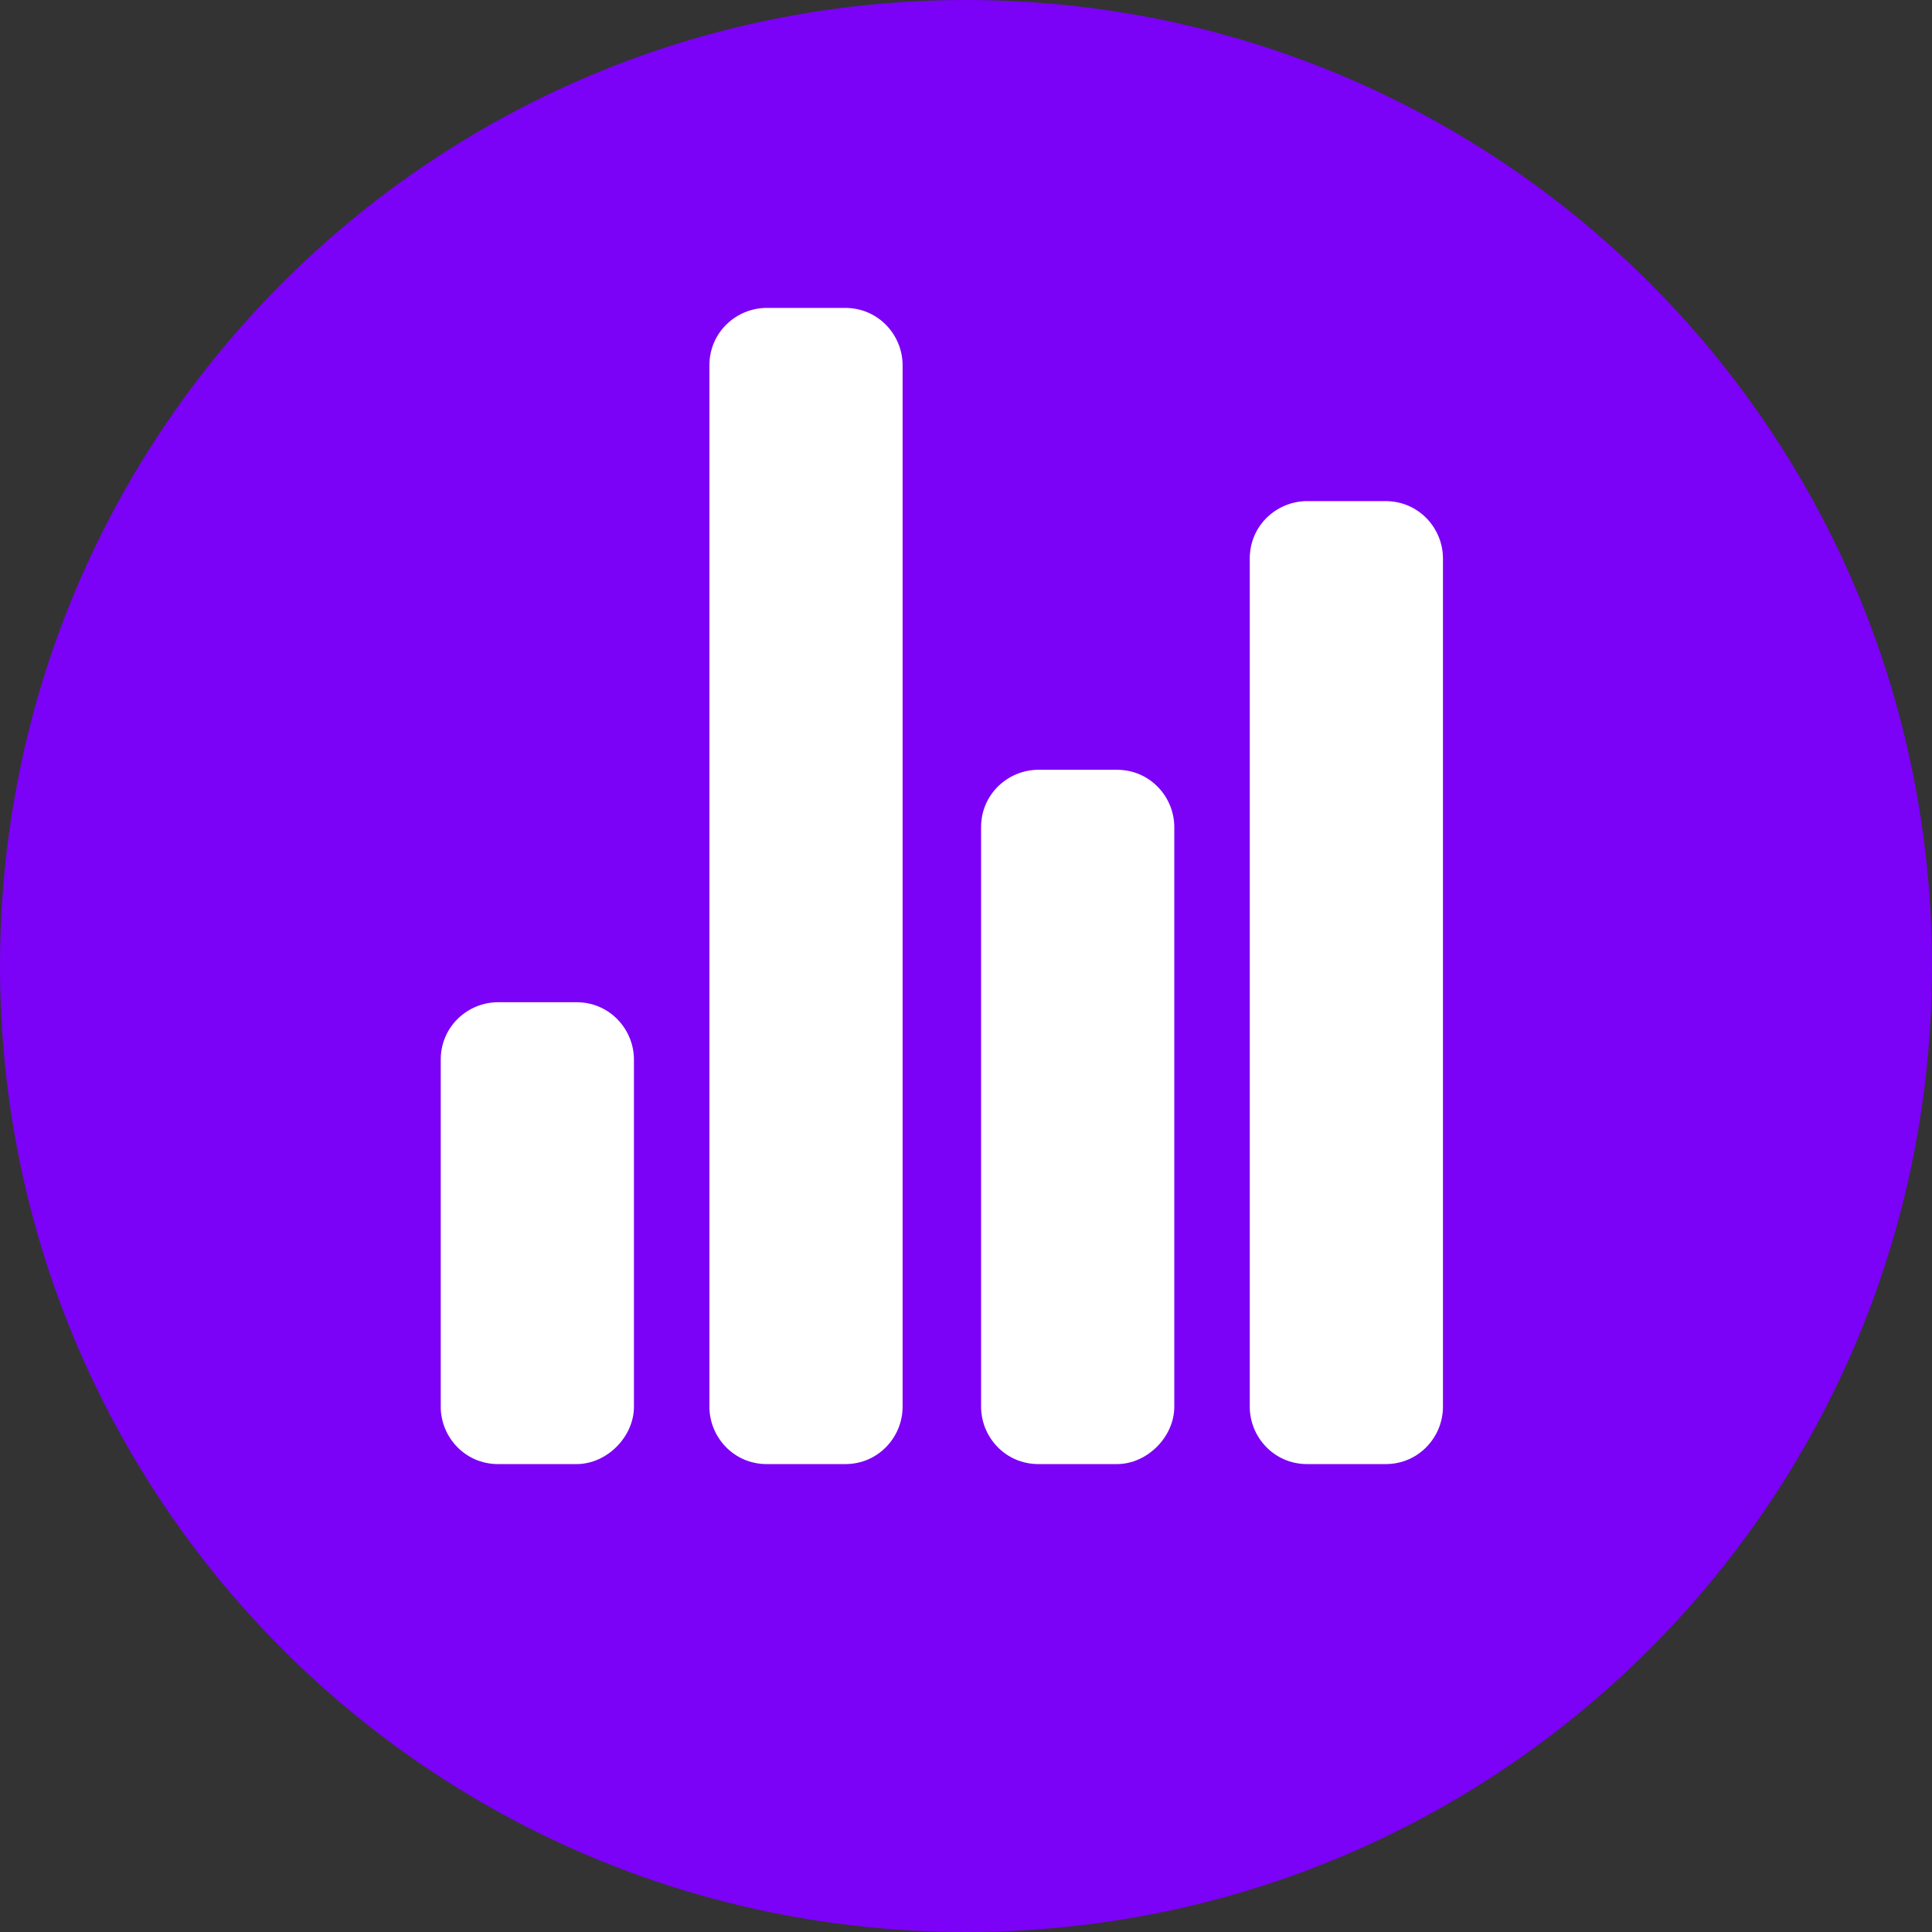
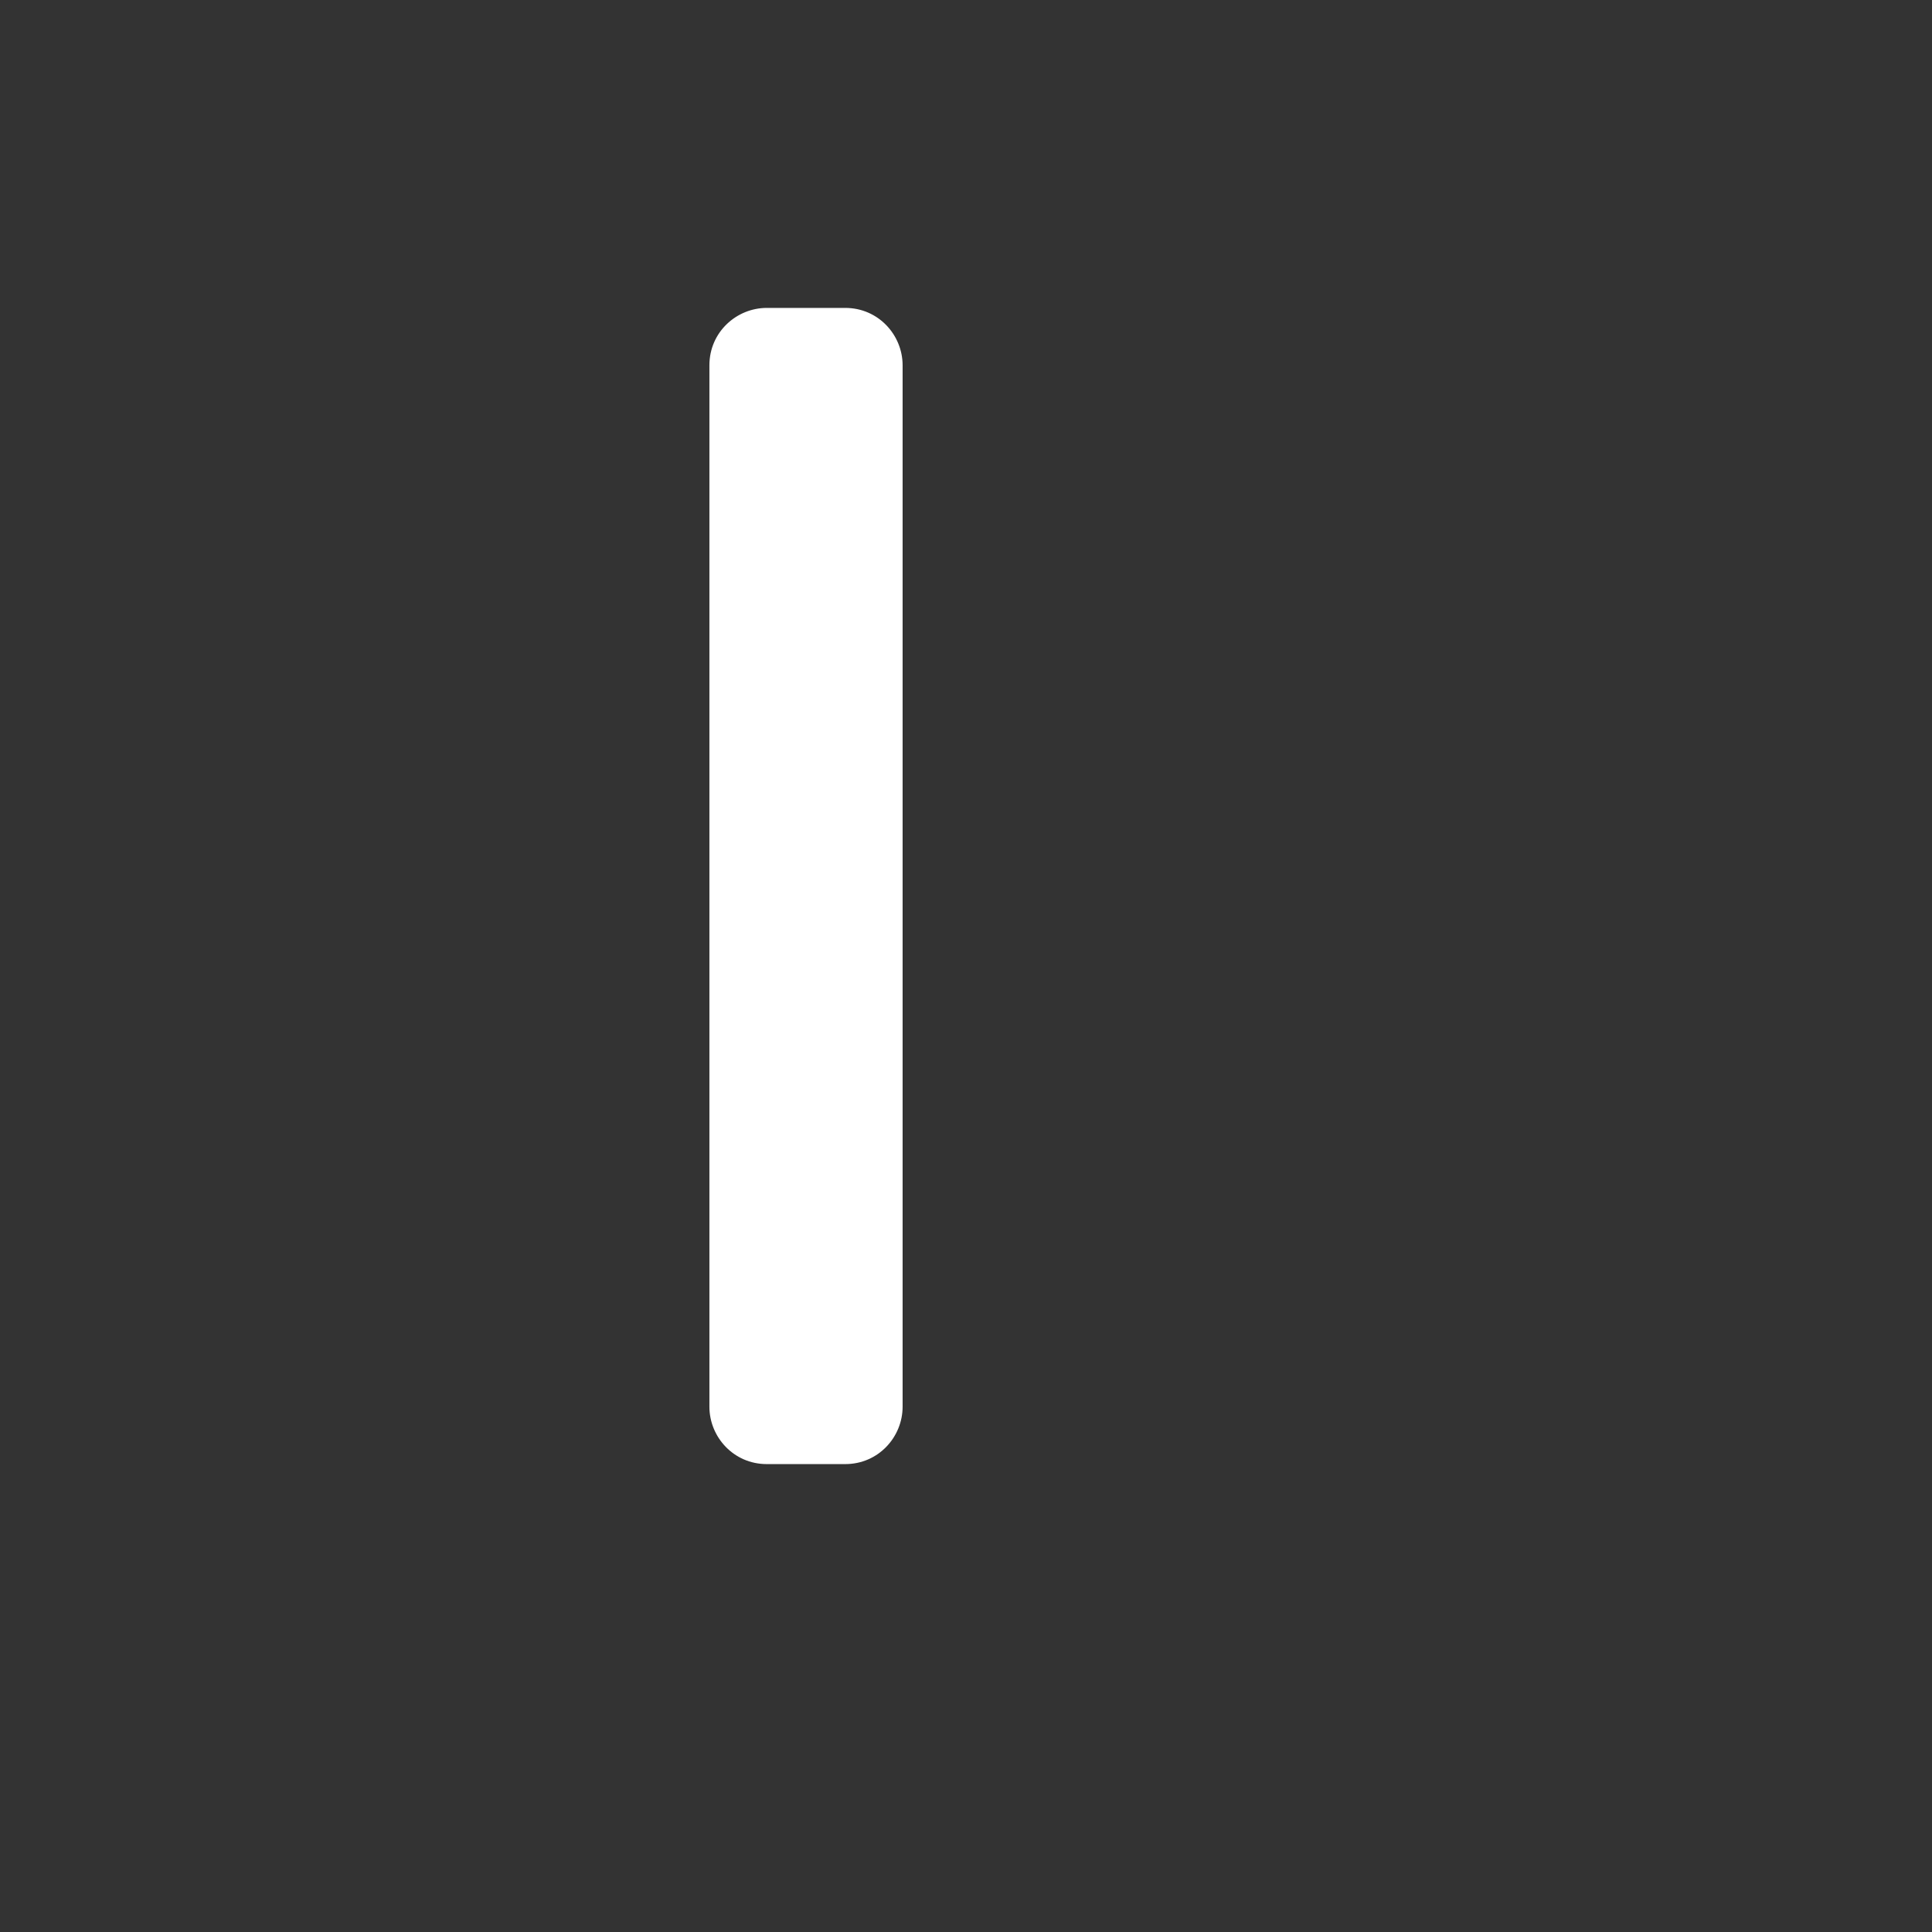
<svg xmlns="http://www.w3.org/2000/svg" version="1.1" id="Capa_1" x="0px" y="0px" viewBox="0 0 64 64" style="enable-background:new 0 0 64 64;" xml:space="preserve">
  <rect x="0" y="0" width="64" height="64" fill="#333333" stroke="none" />
  <style type="text/css">
	.st0{fill:#7B01F7;}
	.st1{fill:#FFFFFF;}
</style>
-   <path class="st0" d="M32,0L32,0c17.7,0,32,14.3,32,32l0,0c0,17.7-14.3,32-32,32l0,0C14.3,64,0,49.7,0,32l0,0C0,14.3,14.3,0,32,0z" />
  <g>
-     <path class="st1" d="M19.1,48.5h-2.6c-1.1,0-1.9-0.9-1.9-1.9V35.1c0-1.1,0.9-1.9,1.9-1.9h2.6c1.1,0,1.9,0.9,1.9,1.9v11.5   C21,47.6,20.1,48.5,19.1,48.5z" />
-     <path class="st1" d="M37,48.5h-2.6c-1.1,0-1.9-0.9-1.9-1.9V27.4c0-1.1,0.9-1.9,1.9-1.9H37c1.1,0,1.9,0.9,1.9,1.9v19.2   C38.9,47.6,38,48.5,37,48.5z" />
-     <path class="st1" d="M45.9,48.5h-2.6c-1.1,0-1.9-0.9-1.9-1.9V18.5c0-1.1,0.9-1.9,1.9-1.9h2.6c1.1,0,1.9,0.9,1.9,1.9v28.1   C47.8,47.6,47,48.5,45.9,48.5z" />
    <path class="st1" d="M28,48.5h-2.6c-1.1,0-1.9-0.9-1.9-1.9V12.1c0-1.1,0.9-1.9,1.9-1.9H28c1.1,0,1.9,0.9,1.9,1.9v34.5   C29.9,47.6,29.1,48.5,28,48.5z" />
  </g>
</svg>